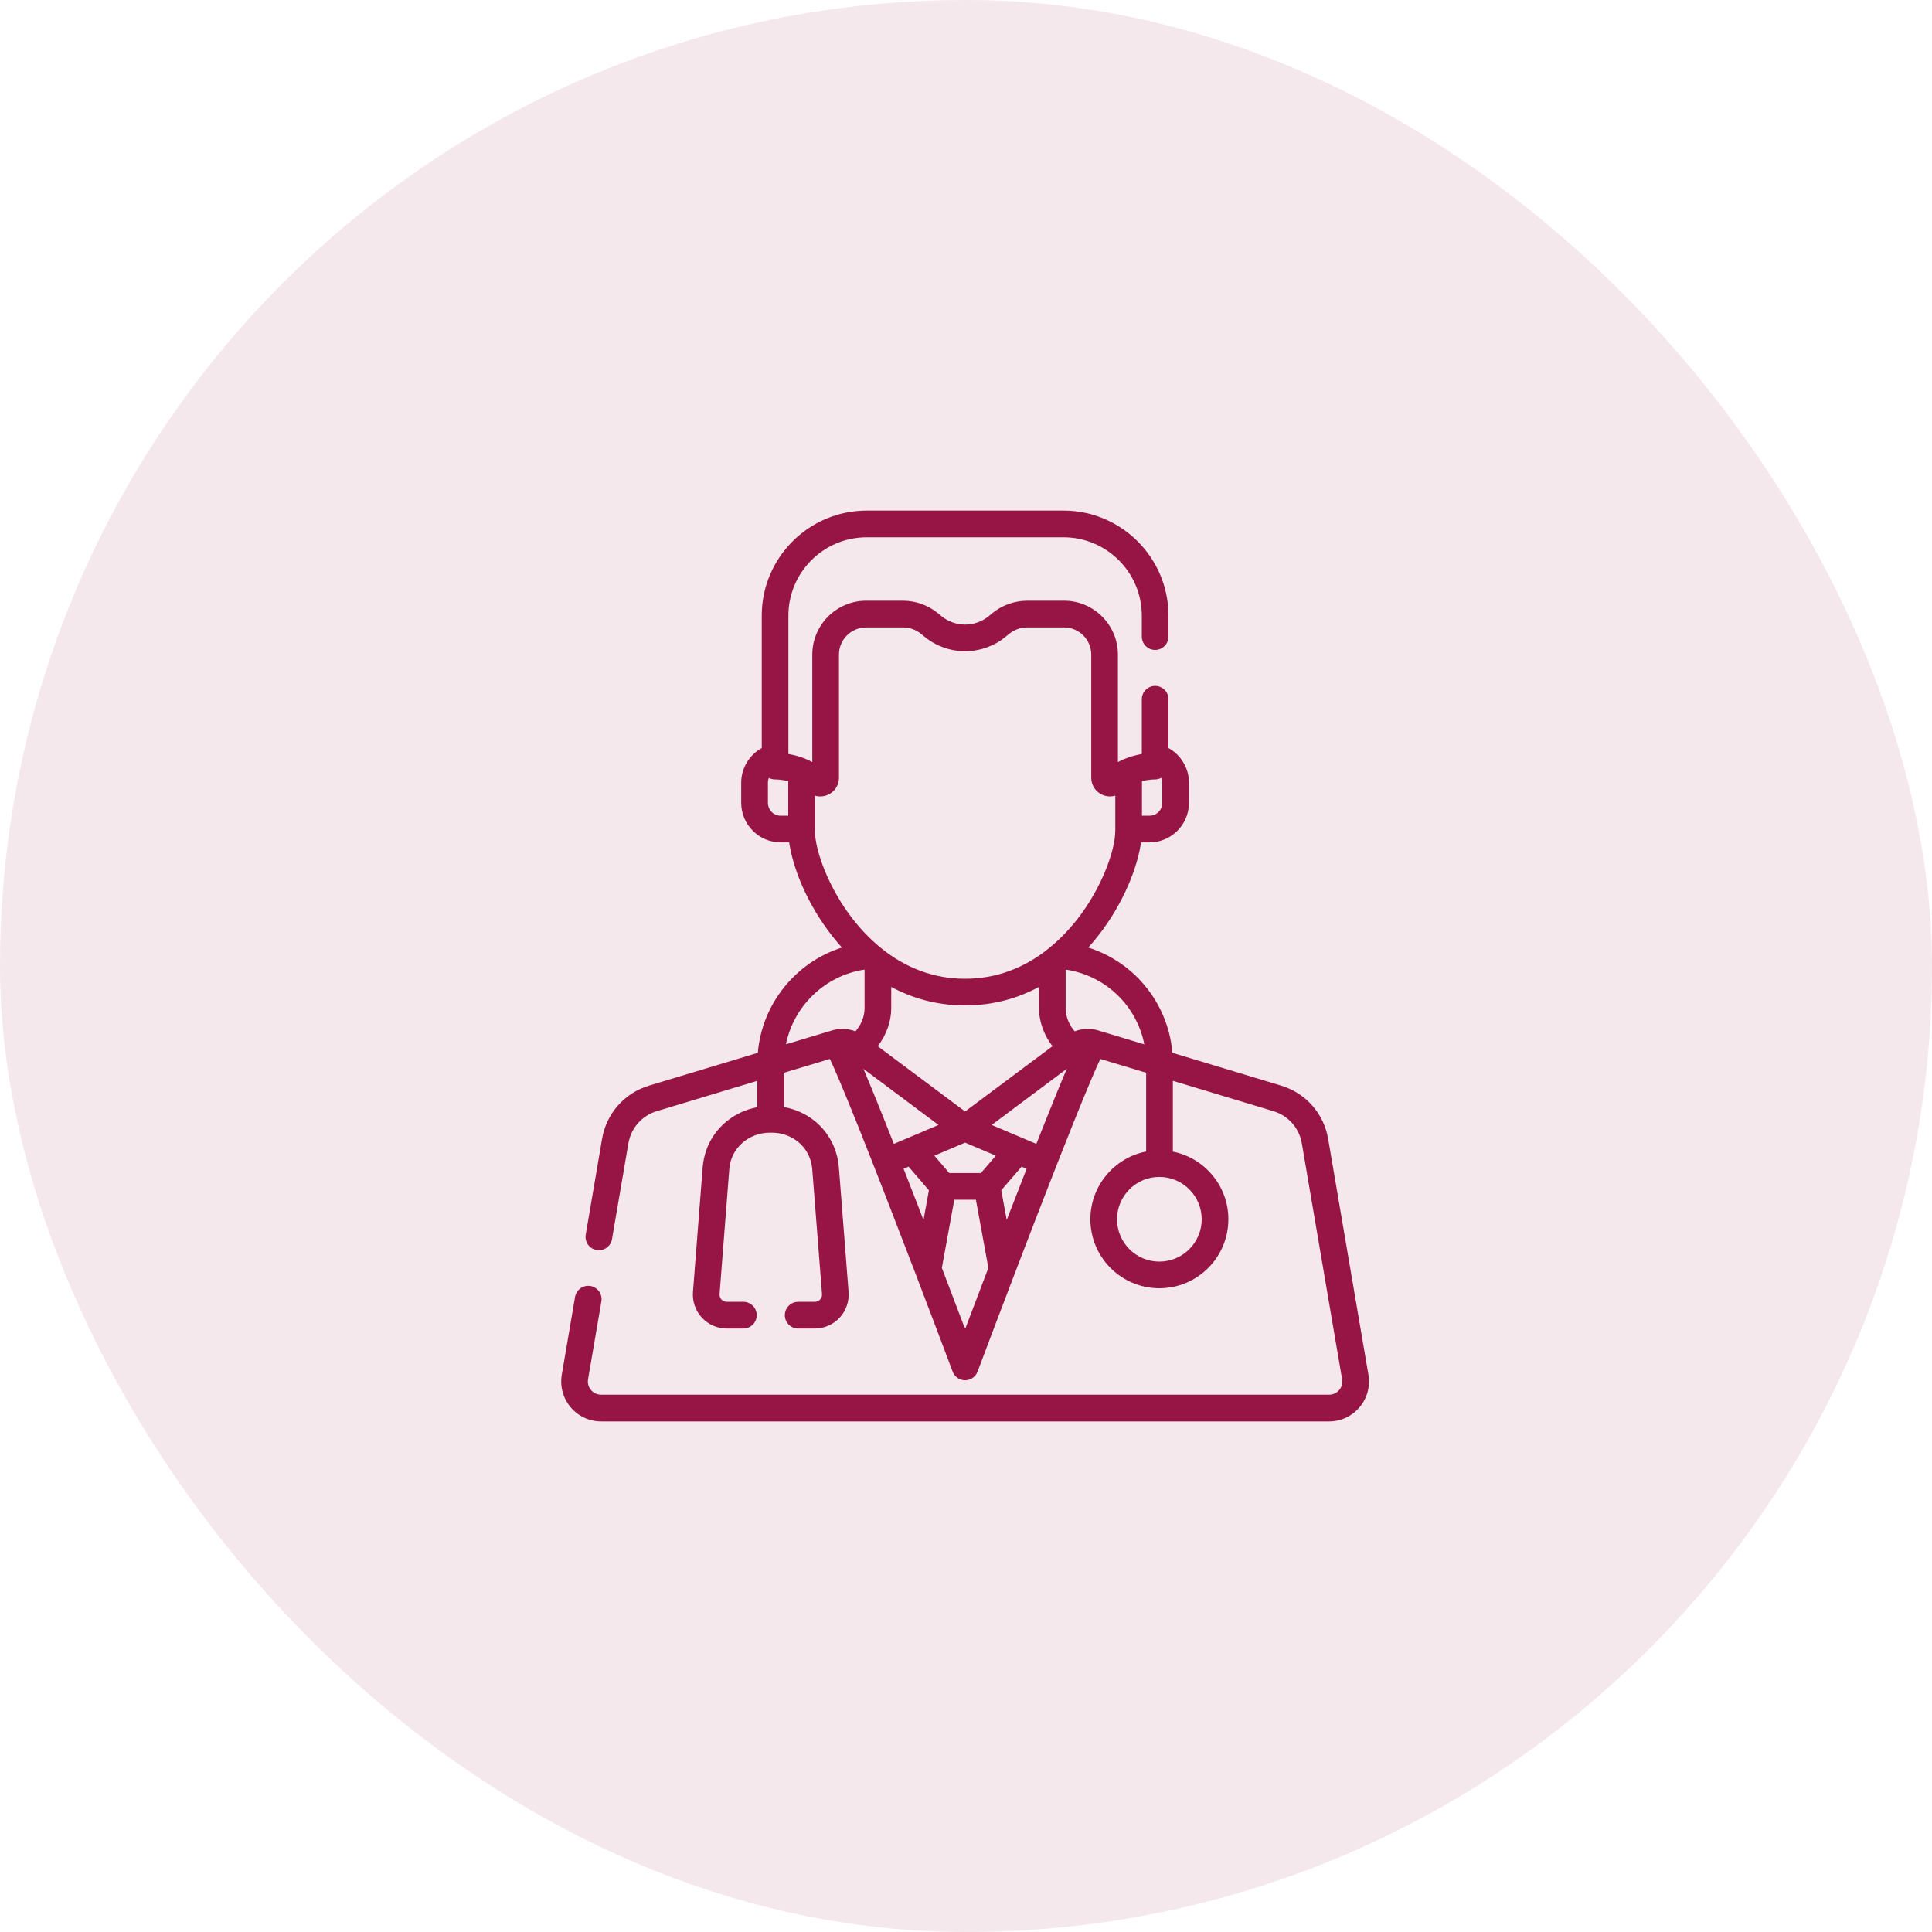
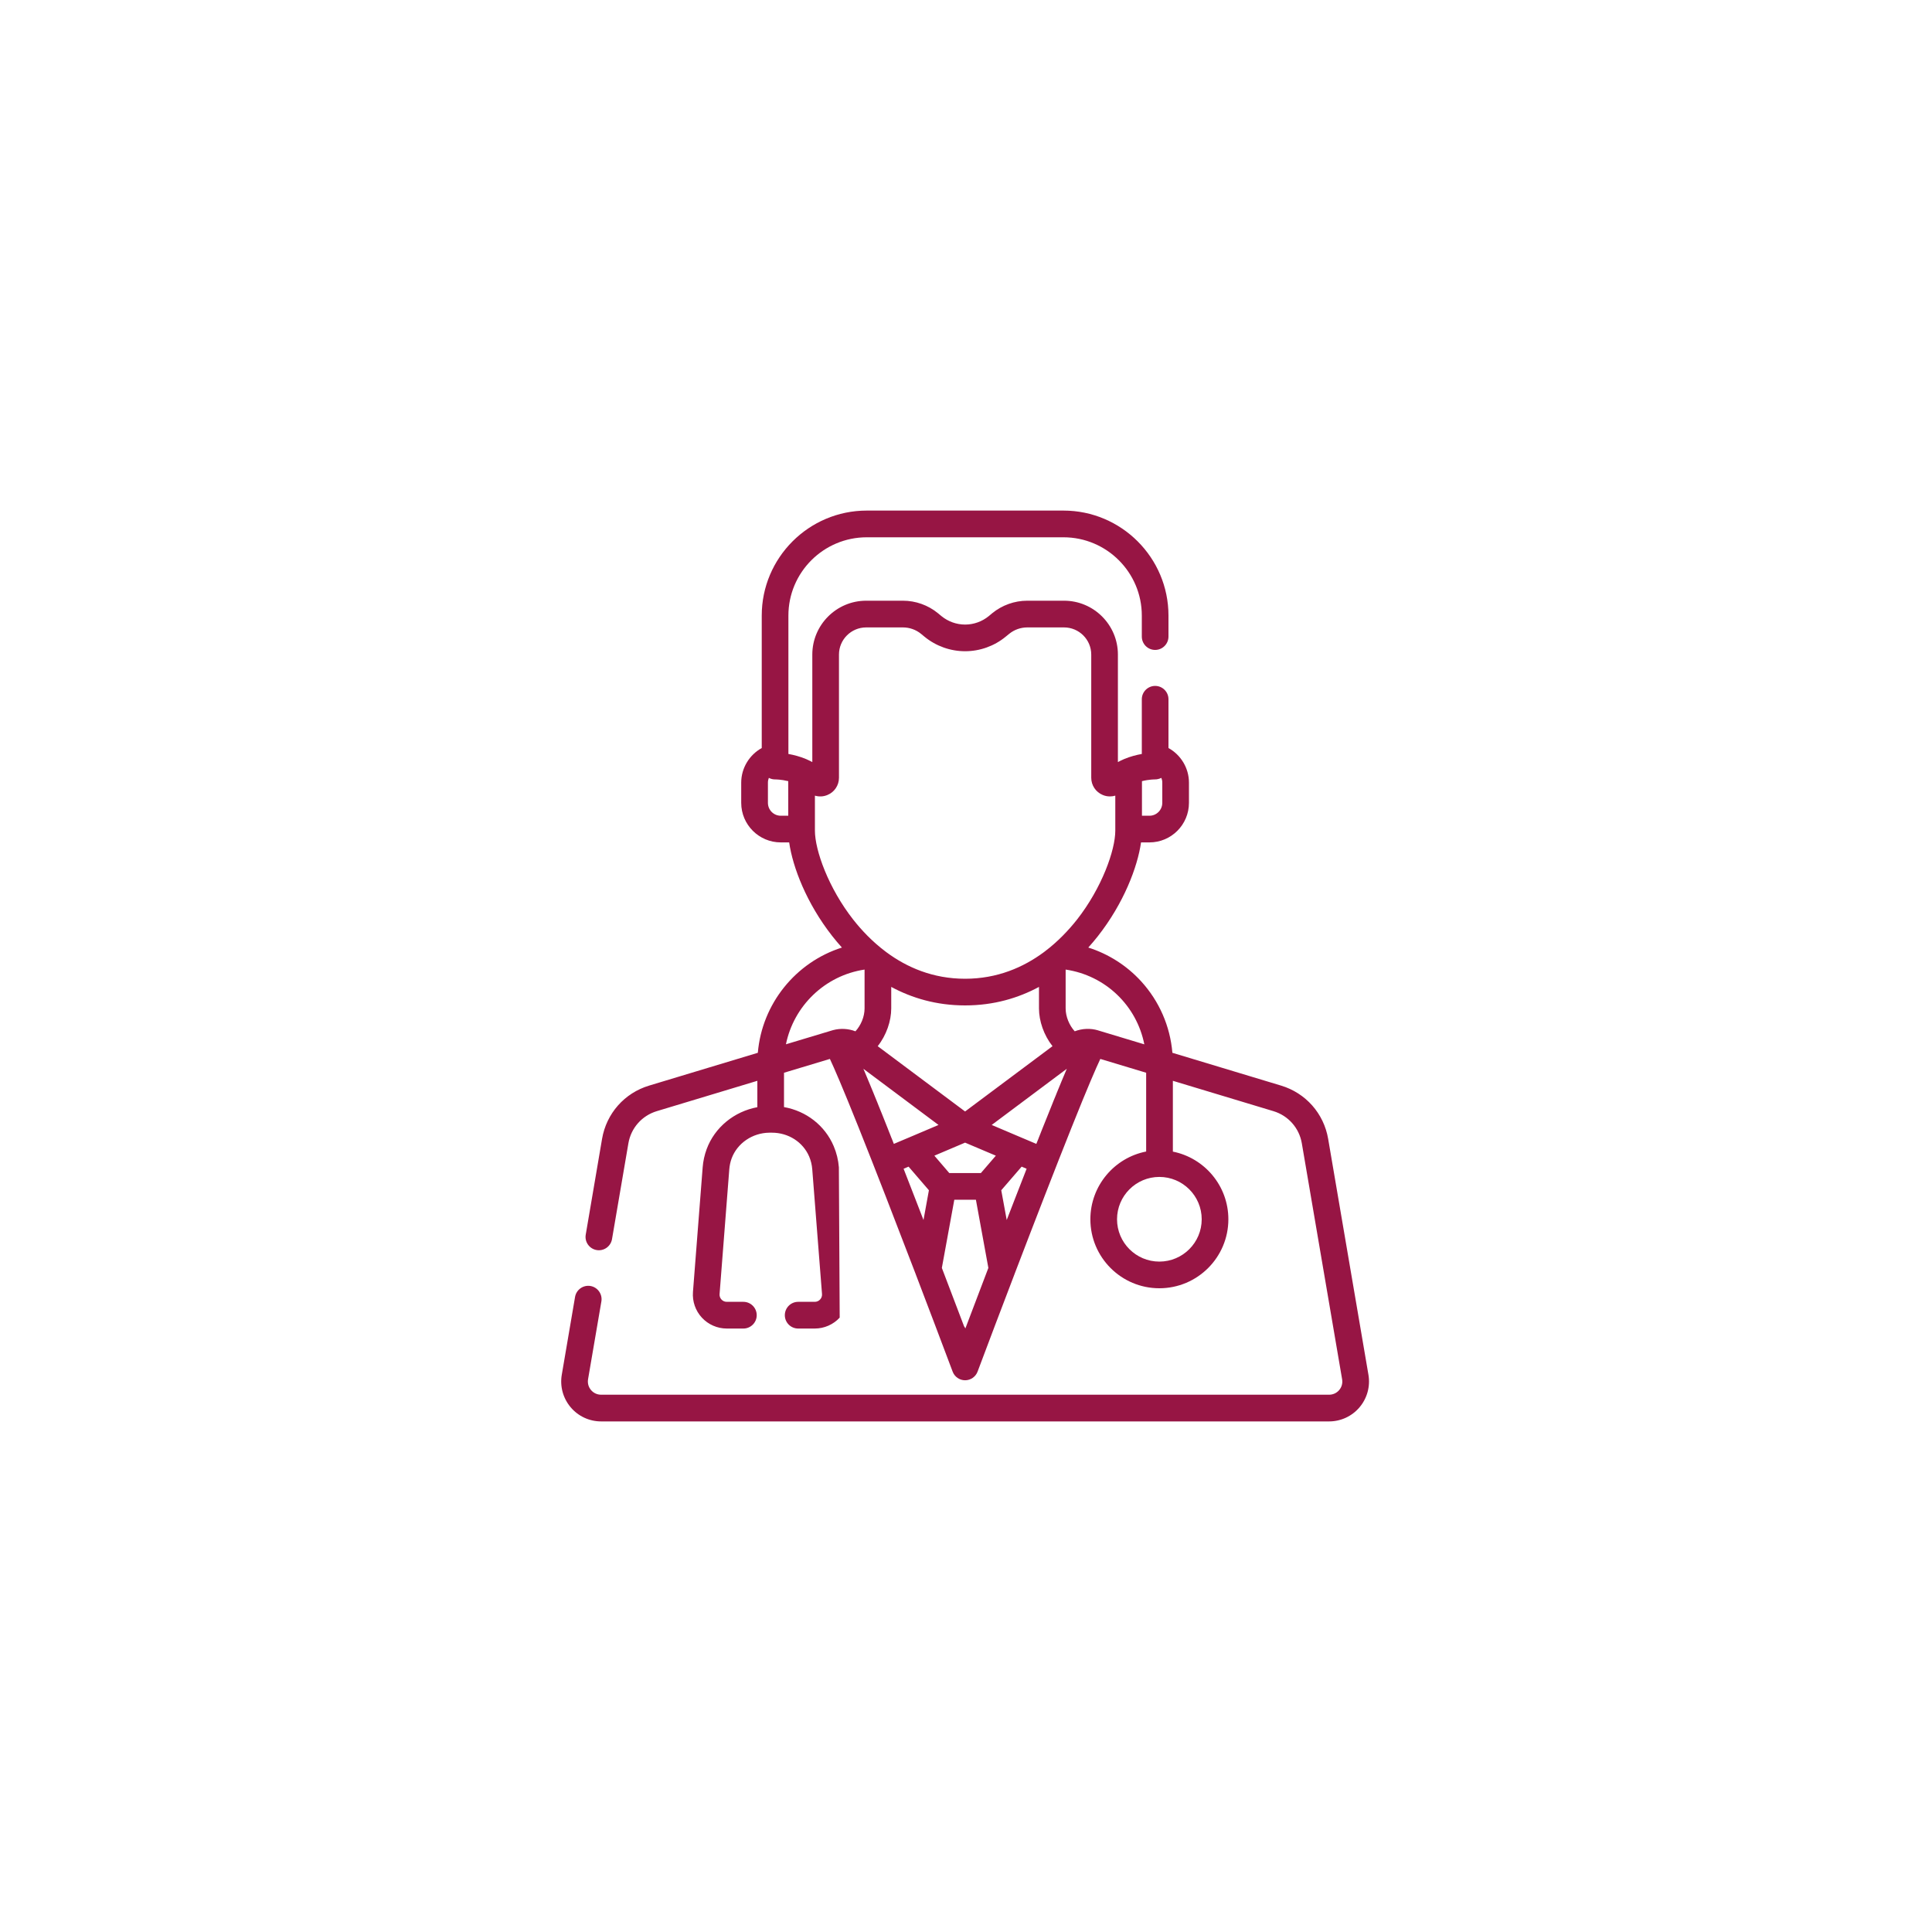
<svg xmlns="http://www.w3.org/2000/svg" width="40" height="40" viewBox="0 0 40 40" fill="none">
-   <rect width="40" height="40" rx="20" fill="#971544" fill-opacity="0.1" />
-   <path d="M28.332 28.463L27.498 23.579C27.408 23.053 27.034 22.63 26.523 22.476L24.273 21.797C24.227 21.247 24.001 20.728 23.626 20.317C23.326 19.989 22.948 19.75 22.532 19.618C22.603 19.539 22.669 19.46 22.73 19.383C23.265 18.702 23.551 17.953 23.624 17.441H23.798C24.249 17.441 24.616 17.074 24.616 16.622V16.203C24.616 15.901 24.447 15.628 24.192 15.487V14.477C24.192 14.325 24.069 14.201 23.916 14.201C23.764 14.201 23.64 14.325 23.64 14.477V15.61C23.532 15.629 23.404 15.661 23.273 15.716C23.259 15.721 23.246 15.727 23.234 15.734C23.204 15.747 23.174 15.762 23.145 15.778V13.552C23.145 12.938 22.645 12.437 22.03 12.437H21.268C21.005 12.437 20.748 12.529 20.544 12.695L20.47 12.757C20.332 12.869 20.159 12.931 19.982 12.931C19.804 12.931 19.631 12.869 19.493 12.757L19.418 12.695C19.215 12.529 18.958 12.437 18.695 12.437H17.933C17.318 12.437 16.818 12.938 16.818 13.552V15.778C16.788 15.762 16.759 15.747 16.729 15.734C16.717 15.727 16.704 15.721 16.69 15.716C16.559 15.661 16.43 15.629 16.323 15.61V12.745C16.323 11.851 17.05 11.124 17.945 11.124H22.018C22.912 11.124 23.64 11.851 23.64 12.745V13.179C23.64 13.332 23.763 13.456 23.916 13.456C24.068 13.456 24.192 13.332 24.192 13.179V12.745C24.192 11.547 23.217 10.571 22.018 10.571H17.945C16.746 10.571 15.771 11.547 15.771 12.745V15.487C15.516 15.628 15.346 15.901 15.346 16.203V16.622C15.346 17.074 15.714 17.441 16.165 17.441H16.339C16.412 17.953 16.698 18.702 17.233 19.383C17.294 19.46 17.36 19.539 17.431 19.618C16.474 19.922 15.776 20.782 15.69 21.797L13.44 22.476C12.928 22.63 12.555 23.053 12.465 23.579L12.127 25.562C12.101 25.713 12.202 25.855 12.352 25.881C12.502 25.907 12.645 25.806 12.671 25.655L13.01 23.672C13.064 23.354 13.29 23.098 13.599 23.005L15.68 22.377V22.923C15.203 23.011 14.797 23.339 14.63 23.793C14.586 23.913 14.558 24.039 14.548 24.168L14.347 26.749C14.332 26.944 14.399 27.137 14.531 27.28C14.664 27.424 14.852 27.506 15.047 27.506H15.391C15.543 27.506 15.667 27.382 15.667 27.23C15.667 27.077 15.543 26.953 15.391 26.953H15.047C15.005 26.953 14.965 26.936 14.937 26.905C14.909 26.875 14.894 26.834 14.898 26.792L15.099 24.211C15.105 24.133 15.121 24.056 15.148 23.983C15.265 23.668 15.579 23.454 15.93 23.451L15.975 23.451C15.978 23.451 15.98 23.451 15.982 23.451C16.323 23.451 16.625 23.645 16.753 23.945C16.789 24.03 16.81 24.119 16.817 24.211L17.019 26.792C17.022 26.834 17.008 26.875 16.979 26.905C16.951 26.936 16.911 26.953 16.869 26.953H16.525C16.373 26.953 16.249 27.077 16.249 27.23C16.249 27.382 16.373 27.506 16.525 27.506H16.869C17.064 27.506 17.252 27.424 17.385 27.28C17.517 27.137 17.584 26.944 17.569 26.749L17.368 24.168C17.356 24.017 17.32 23.869 17.261 23.73C17.079 23.301 16.691 23.002 16.232 22.921V22.21L17.182 21.924C17.268 22.106 17.439 22.499 17.778 23.346C18.12 24.201 18.544 25.297 18.952 26.362C18.955 26.371 18.958 26.38 18.962 26.389C19.234 27.1 19.497 27.797 19.723 28.397C19.763 28.505 19.866 28.577 19.981 28.577C20.096 28.577 20.2 28.505 20.24 28.397C20.465 27.797 20.729 27.1 21.001 26.389C21.005 26.38 21.008 26.371 21.011 26.362C21.418 25.298 21.842 24.203 22.184 23.348C22.523 22.499 22.695 22.106 22.781 21.924L23.73 22.21V23.841C23.073 23.969 22.575 24.549 22.575 25.244C22.575 26.032 23.215 26.672 24.003 26.672C24.791 26.672 25.432 26.032 25.432 25.244C25.432 24.551 24.937 23.973 24.283 23.843V22.377L26.364 23.005C26.673 23.098 26.899 23.354 26.953 23.672L27.787 28.556C27.801 28.637 27.78 28.716 27.727 28.779C27.674 28.842 27.599 28.876 27.517 28.876H12.446C12.364 28.876 12.289 28.842 12.236 28.779C12.183 28.716 12.162 28.637 12.175 28.556L12.451 26.944C12.476 26.794 12.375 26.651 12.225 26.625C12.075 26.6 11.932 26.701 11.906 26.851L11.631 28.463C11.59 28.704 11.657 28.948 11.814 29.135C11.971 29.322 12.202 29.429 12.446 29.429H27.517C27.761 29.429 27.991 29.322 28.149 29.135C28.306 28.948 28.373 28.703 28.332 28.463ZM23.643 16.173C23.79 16.136 23.908 16.137 23.91 16.137C23.957 16.137 24.003 16.126 24.045 16.105C24.057 16.136 24.064 16.168 24.064 16.203V16.622C24.064 16.769 23.945 16.889 23.798 16.889H23.643V16.173ZM16.32 16.889H16.165C16.018 16.889 15.899 16.769 15.899 16.622V16.203C15.899 16.168 15.906 16.136 15.918 16.105C15.959 16.127 16.006 16.138 16.053 16.137C16.055 16.137 16.173 16.137 16.32 16.173V16.889ZM16.872 17.198V16.473C16.956 16.498 17.047 16.495 17.132 16.459C17.277 16.399 17.37 16.259 17.37 16.102V13.552C17.37 13.242 17.623 12.99 17.933 12.99H18.695C18.831 12.99 18.964 13.037 19.069 13.123L19.143 13.184C19.379 13.377 19.677 13.483 19.981 13.483C20.286 13.483 20.584 13.377 20.819 13.184L20.894 13.123C20.999 13.037 21.132 12.99 21.268 12.99H22.03C22.34 12.99 22.593 13.242 22.593 13.552V16.102C22.593 16.259 22.686 16.399 22.831 16.459C22.88 16.48 22.93 16.489 22.98 16.489C23.018 16.489 23.055 16.484 23.091 16.473V17.198C23.091 17.602 22.812 18.385 22.296 19.042C22.124 19.259 21.904 19.493 21.634 19.697C21.625 19.703 21.617 19.709 21.609 19.716C21.189 20.026 20.65 20.264 19.981 20.264C19.313 20.264 18.773 20.026 18.354 19.716C18.346 19.709 18.338 19.703 18.329 19.697C18.058 19.493 17.838 19.259 17.667 19.042C17.151 18.385 16.872 17.602 16.872 17.198ZM21.791 21.66L19.981 23.012L18.172 21.66C18.352 21.432 18.452 21.139 18.452 20.878V20.433C18.878 20.662 19.385 20.816 19.981 20.816C20.578 20.816 21.085 20.662 21.511 20.433V20.878C21.511 21.139 21.611 21.432 21.791 21.66ZM17.711 21.352C17.564 21.296 17.401 21.286 17.246 21.328C17.239 21.33 17.232 21.332 17.226 21.334L16.272 21.621C16.433 20.828 17.078 20.197 17.9 20.074V20.878C17.9 21.051 17.823 21.23 17.711 21.352ZM18.461 23.568C18.46 23.567 18.46 23.566 18.459 23.565C18.445 23.529 18.432 23.494 18.418 23.46C18.415 23.453 18.413 23.447 18.41 23.441C18.397 23.407 18.384 23.374 18.371 23.341C18.37 23.338 18.369 23.336 18.368 23.334C18.327 23.231 18.288 23.132 18.25 23.038C18.247 23.031 18.244 23.024 18.241 23.017C18.23 22.99 18.22 22.963 18.209 22.937C18.205 22.927 18.201 22.918 18.197 22.908C18.187 22.883 18.177 22.857 18.167 22.832C18.164 22.825 18.161 22.818 18.158 22.81C18.14 22.765 18.122 22.721 18.104 22.678C18.099 22.667 18.095 22.655 18.09 22.643C18.083 22.627 18.076 22.61 18.07 22.594C18.062 22.576 18.055 22.559 18.048 22.541C18.046 22.535 18.043 22.528 18.04 22.522C18.038 22.517 18.036 22.512 18.034 22.507C18.002 22.429 17.972 22.356 17.943 22.288C17.943 22.287 17.942 22.287 17.942 22.286C17.927 22.249 17.912 22.214 17.898 22.18C17.89 22.162 17.883 22.145 17.875 22.128L19.431 23.291L18.781 23.567C18.78 23.567 18.779 23.568 18.778 23.568L18.506 23.683C18.491 23.645 18.476 23.606 18.461 23.568ZM19.12 25.259C19.065 25.118 19.01 24.975 18.955 24.833C18.869 24.611 18.787 24.399 18.708 24.198L18.811 24.154L19.232 24.643L19.12 25.259ZM19.987 27.504C19.979 27.487 19.969 27.472 19.959 27.457C19.834 27.127 19.675 26.71 19.5 26.251L19.758 24.839H20.205L20.463 26.251C20.279 26.732 20.114 27.167 19.987 27.504ZM20.308 24.287H19.654L19.345 23.927L19.981 23.657L20.618 23.927L20.308 24.287ZM21.008 24.833C20.953 24.975 20.898 25.118 20.843 25.259L20.73 24.643L21.152 24.154L21.255 24.198C21.176 24.399 21.094 24.611 21.008 24.833ZM22.065 22.18C22.052 22.212 22.037 22.246 22.023 22.28C22.021 22.285 22.019 22.289 22.017 22.294C22.003 22.328 21.988 22.363 21.973 22.399C21.972 22.402 21.971 22.404 21.97 22.407C21.957 22.438 21.944 22.471 21.93 22.504C21.928 22.51 21.925 22.516 21.923 22.522C21.92 22.529 21.916 22.537 21.913 22.545C21.907 22.559 21.901 22.574 21.895 22.589C21.887 22.608 21.88 22.626 21.872 22.645C21.87 22.651 21.867 22.658 21.865 22.664C21.845 22.711 21.826 22.759 21.805 22.809C21.802 22.817 21.799 22.825 21.796 22.833C21.786 22.857 21.776 22.882 21.766 22.908C21.762 22.918 21.758 22.927 21.754 22.938C21.743 22.964 21.733 22.99 21.722 23.017C21.719 23.024 21.716 23.032 21.713 23.04C21.675 23.133 21.636 23.23 21.596 23.331C21.595 23.335 21.593 23.338 21.592 23.341C21.579 23.374 21.566 23.407 21.552 23.441C21.55 23.447 21.547 23.453 21.545 23.46C21.531 23.494 21.517 23.53 21.503 23.565C21.503 23.566 21.503 23.567 21.503 23.567C21.487 23.605 21.472 23.644 21.456 23.683L21.185 23.568C21.184 23.568 21.183 23.567 21.182 23.567L20.532 23.291L22.087 22.128C22.08 22.145 22.073 22.162 22.065 22.18ZM22.737 21.334L22.737 21.334C22.736 21.334 22.736 21.334 22.736 21.333C22.576 21.285 22.405 21.293 22.251 21.352C22.14 21.23 22.063 21.051 22.063 20.878V20.074C22.89 20.196 23.533 20.821 23.692 21.622L22.737 21.334ZM24.88 25.244C24.88 25.727 24.487 26.12 24.003 26.12C23.52 26.12 23.127 25.727 23.127 25.244C23.127 24.76 23.52 24.367 24.003 24.367C24.487 24.367 24.88 24.76 24.88 25.244Z" fill="#971544" />
+   <path d="M28.332 28.463L27.498 23.579C27.408 23.053 27.034 22.63 26.523 22.476L24.273 21.797C24.227 21.247 24.001 20.728 23.626 20.317C23.326 19.989 22.948 19.75 22.532 19.618C22.603 19.539 22.669 19.46 22.73 19.383C23.265 18.702 23.551 17.953 23.624 17.441H23.798C24.249 17.441 24.616 17.074 24.616 16.622V16.203C24.616 15.901 24.447 15.628 24.192 15.487V14.477C24.192 14.325 24.069 14.201 23.916 14.201C23.764 14.201 23.64 14.325 23.64 14.477V15.61C23.532 15.629 23.404 15.661 23.273 15.716C23.259 15.721 23.246 15.727 23.234 15.734C23.204 15.747 23.174 15.762 23.145 15.778V13.552C23.145 12.938 22.645 12.437 22.03 12.437H21.268C21.005 12.437 20.748 12.529 20.544 12.695L20.47 12.757C20.332 12.869 20.159 12.931 19.982 12.931C19.804 12.931 19.631 12.869 19.493 12.757L19.418 12.695C19.215 12.529 18.958 12.437 18.695 12.437H17.933C17.318 12.437 16.818 12.938 16.818 13.552V15.778C16.788 15.762 16.759 15.747 16.729 15.734C16.717 15.727 16.704 15.721 16.69 15.716C16.559 15.661 16.43 15.629 16.323 15.61V12.745C16.323 11.851 17.05 11.124 17.945 11.124H22.018C22.912 11.124 23.64 11.851 23.64 12.745V13.179C23.64 13.332 23.763 13.456 23.916 13.456C24.068 13.456 24.192 13.332 24.192 13.179V12.745C24.192 11.547 23.217 10.571 22.018 10.571H17.945C16.746 10.571 15.771 11.547 15.771 12.745V15.487C15.516 15.628 15.346 15.901 15.346 16.203V16.622C15.346 17.074 15.714 17.441 16.165 17.441H16.339C16.412 17.953 16.698 18.702 17.233 19.383C17.294 19.46 17.36 19.539 17.431 19.618C16.474 19.922 15.776 20.782 15.69 21.797L13.44 22.476C12.928 22.63 12.555 23.053 12.465 23.579L12.127 25.562C12.101 25.713 12.202 25.855 12.352 25.881C12.502 25.907 12.645 25.806 12.671 25.655L13.01 23.672C13.064 23.354 13.29 23.098 13.599 23.005L15.68 22.377V22.923C15.203 23.011 14.797 23.339 14.63 23.793C14.586 23.913 14.558 24.039 14.548 24.168L14.347 26.749C14.332 26.944 14.399 27.137 14.531 27.28C14.664 27.424 14.852 27.506 15.047 27.506H15.391C15.543 27.506 15.667 27.382 15.667 27.23C15.667 27.077 15.543 26.953 15.391 26.953H15.047C15.005 26.953 14.965 26.936 14.937 26.905C14.909 26.875 14.894 26.834 14.898 26.792L15.099 24.211C15.105 24.133 15.121 24.056 15.148 23.983C15.265 23.668 15.579 23.454 15.93 23.451L15.975 23.451C15.978 23.451 15.98 23.451 15.982 23.451C16.323 23.451 16.625 23.645 16.753 23.945C16.789 24.03 16.81 24.119 16.817 24.211L17.019 26.792C17.022 26.834 17.008 26.875 16.979 26.905C16.951 26.936 16.911 26.953 16.869 26.953H16.525C16.373 26.953 16.249 27.077 16.249 27.23C16.249 27.382 16.373 27.506 16.525 27.506H16.869C17.064 27.506 17.252 27.424 17.385 27.28L17.368 24.168C17.356 24.017 17.32 23.869 17.261 23.73C17.079 23.301 16.691 23.002 16.232 22.921V22.21L17.182 21.924C17.268 22.106 17.439 22.499 17.778 23.346C18.12 24.201 18.544 25.297 18.952 26.362C18.955 26.371 18.958 26.38 18.962 26.389C19.234 27.1 19.497 27.797 19.723 28.397C19.763 28.505 19.866 28.577 19.981 28.577C20.096 28.577 20.2 28.505 20.24 28.397C20.465 27.797 20.729 27.1 21.001 26.389C21.005 26.38 21.008 26.371 21.011 26.362C21.418 25.298 21.842 24.203 22.184 23.348C22.523 22.499 22.695 22.106 22.781 21.924L23.73 22.21V23.841C23.073 23.969 22.575 24.549 22.575 25.244C22.575 26.032 23.215 26.672 24.003 26.672C24.791 26.672 25.432 26.032 25.432 25.244C25.432 24.551 24.937 23.973 24.283 23.843V22.377L26.364 23.005C26.673 23.098 26.899 23.354 26.953 23.672L27.787 28.556C27.801 28.637 27.78 28.716 27.727 28.779C27.674 28.842 27.599 28.876 27.517 28.876H12.446C12.364 28.876 12.289 28.842 12.236 28.779C12.183 28.716 12.162 28.637 12.175 28.556L12.451 26.944C12.476 26.794 12.375 26.651 12.225 26.625C12.075 26.6 11.932 26.701 11.906 26.851L11.631 28.463C11.59 28.704 11.657 28.948 11.814 29.135C11.971 29.322 12.202 29.429 12.446 29.429H27.517C27.761 29.429 27.991 29.322 28.149 29.135C28.306 28.948 28.373 28.703 28.332 28.463ZM23.643 16.173C23.79 16.136 23.908 16.137 23.91 16.137C23.957 16.137 24.003 16.126 24.045 16.105C24.057 16.136 24.064 16.168 24.064 16.203V16.622C24.064 16.769 23.945 16.889 23.798 16.889H23.643V16.173ZM16.32 16.889H16.165C16.018 16.889 15.899 16.769 15.899 16.622V16.203C15.899 16.168 15.906 16.136 15.918 16.105C15.959 16.127 16.006 16.138 16.053 16.137C16.055 16.137 16.173 16.137 16.32 16.173V16.889ZM16.872 17.198V16.473C16.956 16.498 17.047 16.495 17.132 16.459C17.277 16.399 17.37 16.259 17.37 16.102V13.552C17.37 13.242 17.623 12.99 17.933 12.99H18.695C18.831 12.99 18.964 13.037 19.069 13.123L19.143 13.184C19.379 13.377 19.677 13.483 19.981 13.483C20.286 13.483 20.584 13.377 20.819 13.184L20.894 13.123C20.999 13.037 21.132 12.99 21.268 12.99H22.03C22.34 12.99 22.593 13.242 22.593 13.552V16.102C22.593 16.259 22.686 16.399 22.831 16.459C22.88 16.48 22.93 16.489 22.98 16.489C23.018 16.489 23.055 16.484 23.091 16.473V17.198C23.091 17.602 22.812 18.385 22.296 19.042C22.124 19.259 21.904 19.493 21.634 19.697C21.625 19.703 21.617 19.709 21.609 19.716C21.189 20.026 20.65 20.264 19.981 20.264C19.313 20.264 18.773 20.026 18.354 19.716C18.346 19.709 18.338 19.703 18.329 19.697C18.058 19.493 17.838 19.259 17.667 19.042C17.151 18.385 16.872 17.602 16.872 17.198ZM21.791 21.66L19.981 23.012L18.172 21.66C18.352 21.432 18.452 21.139 18.452 20.878V20.433C18.878 20.662 19.385 20.816 19.981 20.816C20.578 20.816 21.085 20.662 21.511 20.433V20.878C21.511 21.139 21.611 21.432 21.791 21.66ZM17.711 21.352C17.564 21.296 17.401 21.286 17.246 21.328C17.239 21.33 17.232 21.332 17.226 21.334L16.272 21.621C16.433 20.828 17.078 20.197 17.9 20.074V20.878C17.9 21.051 17.823 21.23 17.711 21.352ZM18.461 23.568C18.46 23.567 18.46 23.566 18.459 23.565C18.445 23.529 18.432 23.494 18.418 23.46C18.415 23.453 18.413 23.447 18.41 23.441C18.397 23.407 18.384 23.374 18.371 23.341C18.37 23.338 18.369 23.336 18.368 23.334C18.327 23.231 18.288 23.132 18.25 23.038C18.247 23.031 18.244 23.024 18.241 23.017C18.23 22.99 18.22 22.963 18.209 22.937C18.205 22.927 18.201 22.918 18.197 22.908C18.187 22.883 18.177 22.857 18.167 22.832C18.164 22.825 18.161 22.818 18.158 22.81C18.14 22.765 18.122 22.721 18.104 22.678C18.099 22.667 18.095 22.655 18.09 22.643C18.083 22.627 18.076 22.61 18.07 22.594C18.062 22.576 18.055 22.559 18.048 22.541C18.046 22.535 18.043 22.528 18.04 22.522C18.038 22.517 18.036 22.512 18.034 22.507C18.002 22.429 17.972 22.356 17.943 22.288C17.943 22.287 17.942 22.287 17.942 22.286C17.927 22.249 17.912 22.214 17.898 22.18C17.89 22.162 17.883 22.145 17.875 22.128L19.431 23.291L18.781 23.567C18.78 23.567 18.779 23.568 18.778 23.568L18.506 23.683C18.491 23.645 18.476 23.606 18.461 23.568ZM19.12 25.259C19.065 25.118 19.01 24.975 18.955 24.833C18.869 24.611 18.787 24.399 18.708 24.198L18.811 24.154L19.232 24.643L19.12 25.259ZM19.987 27.504C19.979 27.487 19.969 27.472 19.959 27.457C19.834 27.127 19.675 26.71 19.5 26.251L19.758 24.839H20.205L20.463 26.251C20.279 26.732 20.114 27.167 19.987 27.504ZM20.308 24.287H19.654L19.345 23.927L19.981 23.657L20.618 23.927L20.308 24.287ZM21.008 24.833C20.953 24.975 20.898 25.118 20.843 25.259L20.73 24.643L21.152 24.154L21.255 24.198C21.176 24.399 21.094 24.611 21.008 24.833ZM22.065 22.18C22.052 22.212 22.037 22.246 22.023 22.28C22.021 22.285 22.019 22.289 22.017 22.294C22.003 22.328 21.988 22.363 21.973 22.399C21.972 22.402 21.971 22.404 21.97 22.407C21.957 22.438 21.944 22.471 21.93 22.504C21.928 22.51 21.925 22.516 21.923 22.522C21.92 22.529 21.916 22.537 21.913 22.545C21.907 22.559 21.901 22.574 21.895 22.589C21.887 22.608 21.88 22.626 21.872 22.645C21.87 22.651 21.867 22.658 21.865 22.664C21.845 22.711 21.826 22.759 21.805 22.809C21.802 22.817 21.799 22.825 21.796 22.833C21.786 22.857 21.776 22.882 21.766 22.908C21.762 22.918 21.758 22.927 21.754 22.938C21.743 22.964 21.733 22.99 21.722 23.017C21.719 23.024 21.716 23.032 21.713 23.04C21.675 23.133 21.636 23.23 21.596 23.331C21.595 23.335 21.593 23.338 21.592 23.341C21.579 23.374 21.566 23.407 21.552 23.441C21.55 23.447 21.547 23.453 21.545 23.46C21.531 23.494 21.517 23.53 21.503 23.565C21.503 23.566 21.503 23.567 21.503 23.567C21.487 23.605 21.472 23.644 21.456 23.683L21.185 23.568C21.184 23.568 21.183 23.567 21.182 23.567L20.532 23.291L22.087 22.128C22.08 22.145 22.073 22.162 22.065 22.18ZM22.737 21.334L22.737 21.334C22.736 21.334 22.736 21.334 22.736 21.333C22.576 21.285 22.405 21.293 22.251 21.352C22.14 21.23 22.063 21.051 22.063 20.878V20.074C22.89 20.196 23.533 20.821 23.692 21.622L22.737 21.334ZM24.88 25.244C24.88 25.727 24.487 26.12 24.003 26.12C23.52 26.12 23.127 25.727 23.127 25.244C23.127 24.76 23.52 24.367 24.003 24.367C24.487 24.367 24.88 24.76 24.88 25.244Z" fill="#971544" />
</svg>